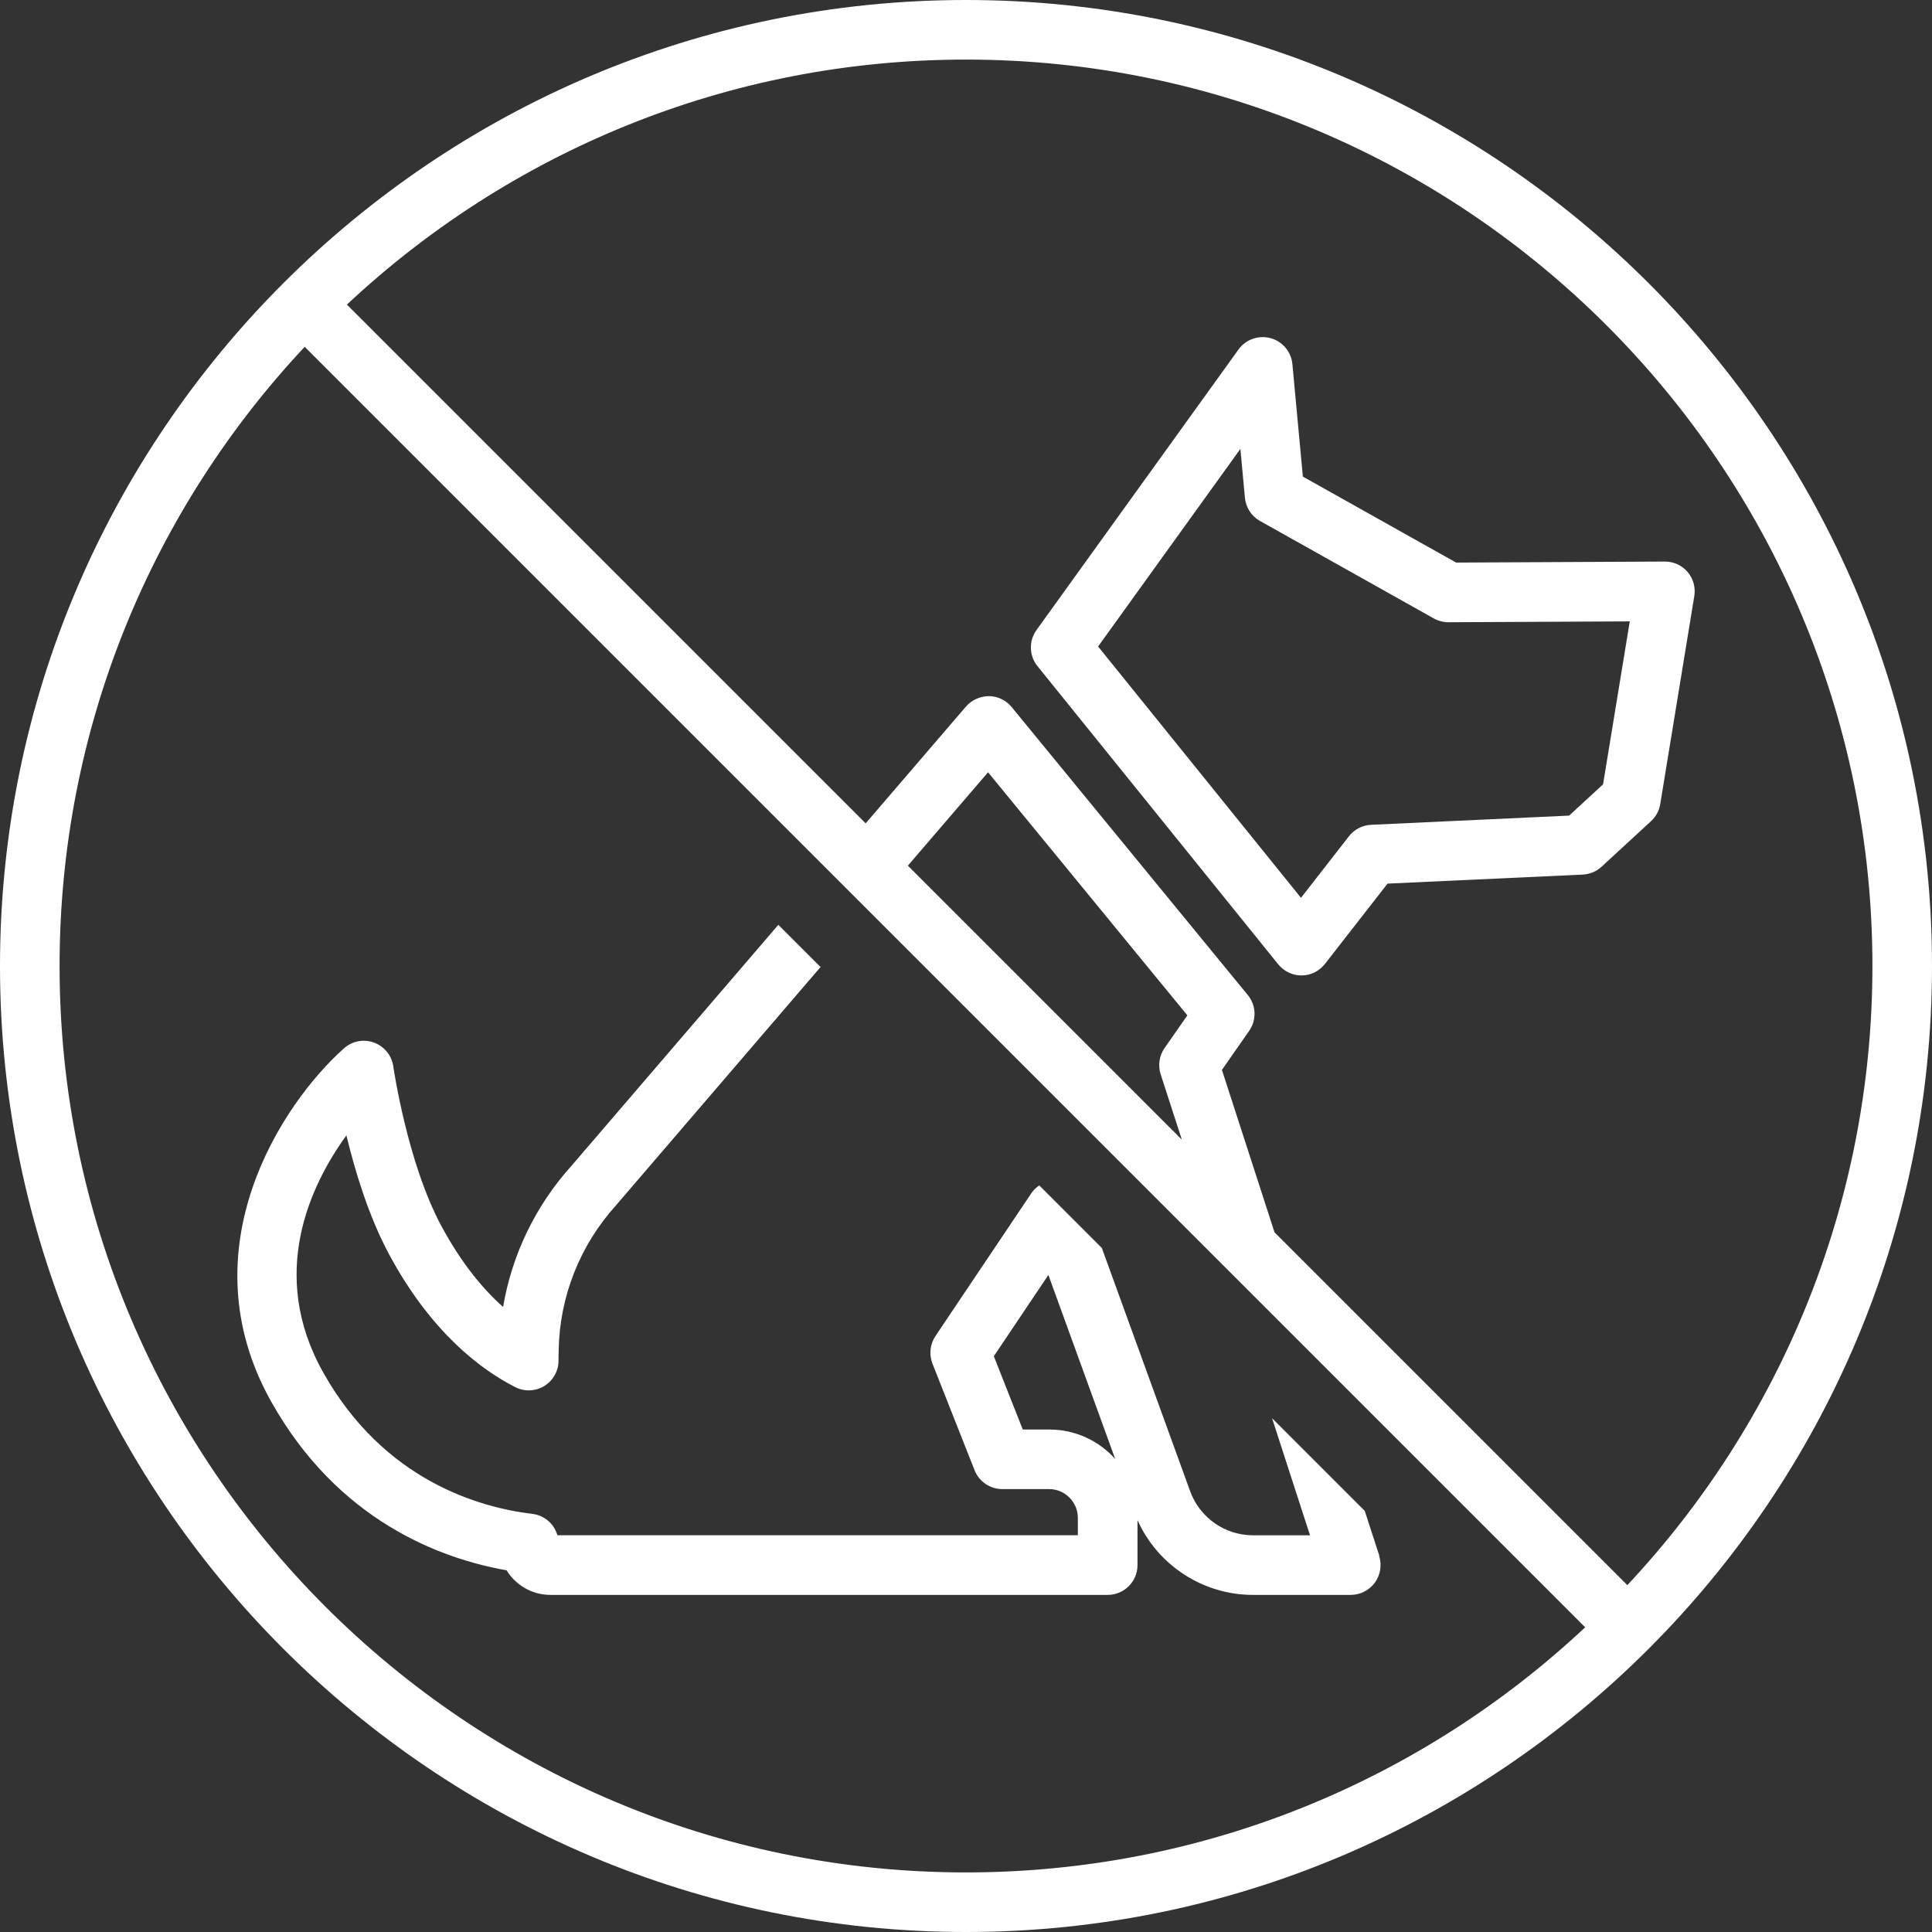
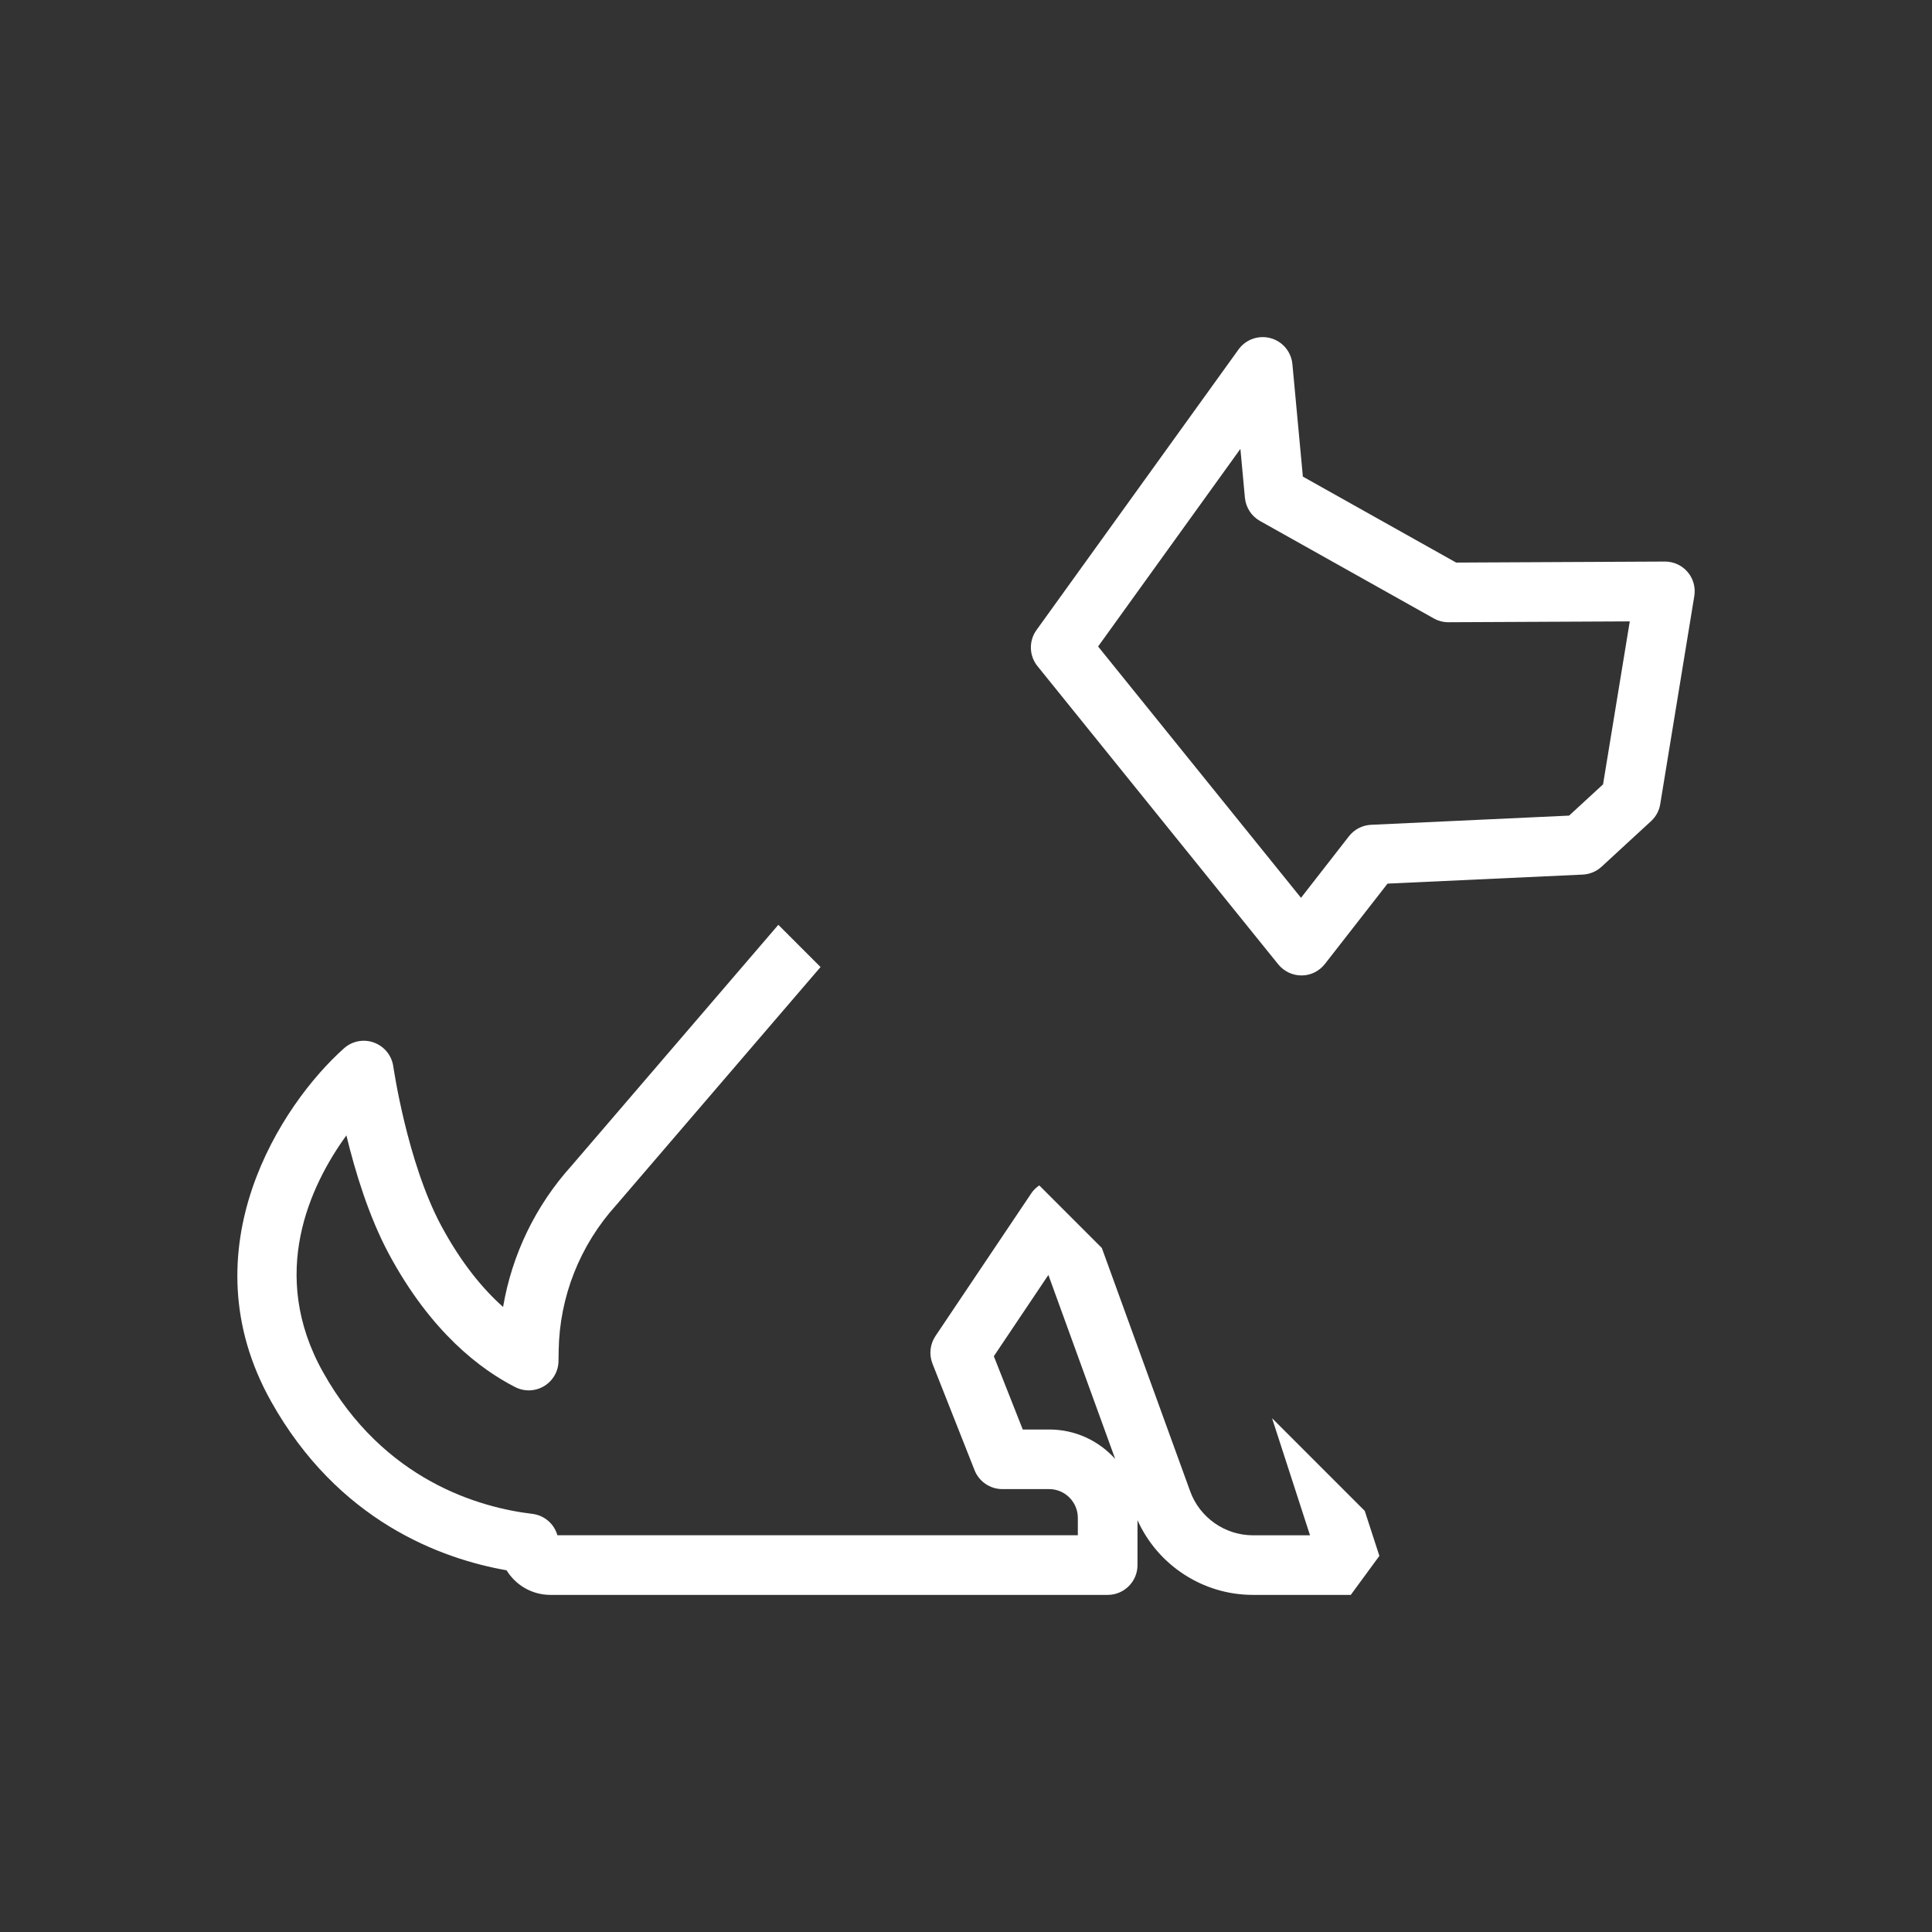
<svg xmlns="http://www.w3.org/2000/svg" id="b" width="80.08mm" height="80.08mm" viewBox="0 0 227 227">
  <rect x="0" y="0" width="227" height="227" fill="#333333" stroke="none" />
  <defs>
    <style>.d{fill:#fff;}</style>
  </defs>
  <g id="c">
    <path class="d" d="m198.29,67.21c-.66-.78-1.64-1.23-2.66-1.23h-.02l-24.52.12-18.01-10.1-1.23-13.22c-.14-1.45-1.16-2.67-2.57-3.05-1.41-.38-2.91.15-3.76,1.33l-23.74,32.97c-.92,1.28-.87,3.02.12,4.24l28.29,35.04c.67.82,1.67,1.3,2.72,1.3h.03c1.07,0,2.07-.51,2.73-1.35l7.36-9.44,22.93-1.06c.82-.04,1.6-.36,2.21-.92l5.82-5.36c.58-.53.96-1.24,1.08-2.01l4-24.43c.17-1.02-.12-2.06-.79-2.84Zm-9.93,24.94l-4,3.68-23.27,1.08c-1.02.05-1.97.54-2.6,1.35l-5.63,7.23-23.84-29.53,16.72-23.22.53,5.74c.11,1.15.77,2.17,1.77,2.73l20.42,11.45c.52.29,1.11.45,1.71.45h.02l21.3-.1-3.14,19.15Z" />
-     <path class="d" d="m162.07,182.81l-1.72-5.29-10.89-10.89,4.46,13.76h-6.7c-3.29,0-6.26-2.08-7.38-5.17l-10.38-28.59-7.35-7.35c-.35.24-.67.53-.92.9l-11.28,16.8c-.64.96-.77,2.17-.35,3.24l4.95,12.53c.53,1.33,1.82,2.21,3.25,2.21h5.5c1.87,0,3.38,1.52,3.38,3.38v2.04h-61.15c-.38-1.33-1.52-2.34-2.95-2.51-6.12-.73-17.44-3.87-24.59-16.66-6.45-11.53-1.51-21.93,2.75-27.81,1.01,4.19,2.62,9.51,4.99,13.93,4.94,9.2,10.8,13.59,14.85,15.65,1.08.55,2.36.5,3.39-.12,1.03-.62,1.68-1.74,1.69-2.94l.02-1.24c.1-6.31,2.48-12.36,6.77-17.1l24-27.96-4.96-4.96-24.29,28.3c-4.23,4.68-7.01,10.45-8.05,16.6-2.34-2.08-4.89-5.12-7.26-9.53-4.01-7.46-5.62-18.62-5.64-18.73-.18-1.28-1.05-2.35-2.26-2.8-1.21-.45-2.57-.19-3.53.67-7.34,6.53-18.57,23.61-8.58,41.47,7.87,14.07,19.95,18.5,27.68,19.86,1.06,1.73,2.97,2.89,5.15,2.89h65.48c1.93,0,3.5-1.57,3.5-3.5v-5.28c2.37,5.29,7.69,8.78,13.55,8.78h11.51c1.12,0,2.17-.54,2.83-1.44.66-.91.84-2.07.5-3.14Zm-38.78-14.85h-3.12l-3.4-8.61,6.41-9.55,7.85,21.62c-1.9-2.12-4.67-3.46-7.73-3.46Z" />
-     <path class="d" d="m113.5,0C50.92,0,0,50.92,0,113.5s50.92,113.5,113.5,113.5,113.5-50.92,113.5-113.5S176.08,0,113.5,0ZM7,113.5c0-28.11,10.95-53.7,28.8-72.75l150.45,150.45c-19.05,17.85-44.65,28.8-72.75,28.8-58.72,0-106.5-47.78-106.5-106.5Zm129.37,12.72l2.49,7.68-32.19-32.19,9.42-10.97,23.42,28.56-2.68,3.84c-.63.9-.79,2.04-.46,3.08Zm54.84,60.03l-41.46-41.46-6.18-19.08,3.2-4.59c.9-1.29.83-3.01-.17-4.22l-27.74-33.83c-.66-.8-1.63-1.27-2.67-1.28-1.03.02-2.02.44-2.69,1.22l-11.79,13.73-60.95-60.95C59.8,17.95,85.39,7,113.5,7c58.72,0,106.5,47.78,106.5,106.5,0,28.11-10.95,53.7-28.8,72.75Z" />
+     <path class="d" d="m162.07,182.81l-1.72-5.29-10.89-10.89,4.46,13.76h-6.7c-3.29,0-6.26-2.08-7.38-5.17l-10.38-28.59-7.35-7.35c-.35.24-.67.53-.92.9l-11.28,16.8c-.64.96-.77,2.17-.35,3.24l4.95,12.53c.53,1.33,1.82,2.21,3.25,2.21h5.5c1.87,0,3.38,1.52,3.38,3.38v2.04h-61.15c-.38-1.33-1.52-2.34-2.95-2.51-6.12-.73-17.44-3.87-24.59-16.66-6.45-11.53-1.51-21.93,2.75-27.81,1.01,4.19,2.62,9.51,4.99,13.93,4.94,9.2,10.8,13.59,14.85,15.65,1.08.55,2.36.5,3.39-.12,1.03-.62,1.68-1.74,1.69-2.94l.02-1.24c.1-6.31,2.48-12.36,6.77-17.1l24-27.96-4.96-4.96-24.29,28.3c-4.23,4.68-7.01,10.45-8.05,16.6-2.34-2.08-4.89-5.12-7.26-9.53-4.01-7.46-5.62-18.62-5.64-18.73-.18-1.28-1.05-2.35-2.26-2.8-1.21-.45-2.57-.19-3.53.67-7.34,6.53-18.57,23.61-8.58,41.47,7.87,14.07,19.95,18.5,27.68,19.86,1.06,1.73,2.97,2.89,5.15,2.89h65.48c1.93,0,3.5-1.57,3.5-3.5v-5.28c2.37,5.29,7.69,8.78,13.55,8.78h11.51Zm-38.78-14.85h-3.12l-3.4-8.61,6.41-9.55,7.85,21.62c-1.9-2.12-4.67-3.46-7.73-3.46Z" />
  </g>
</svg>